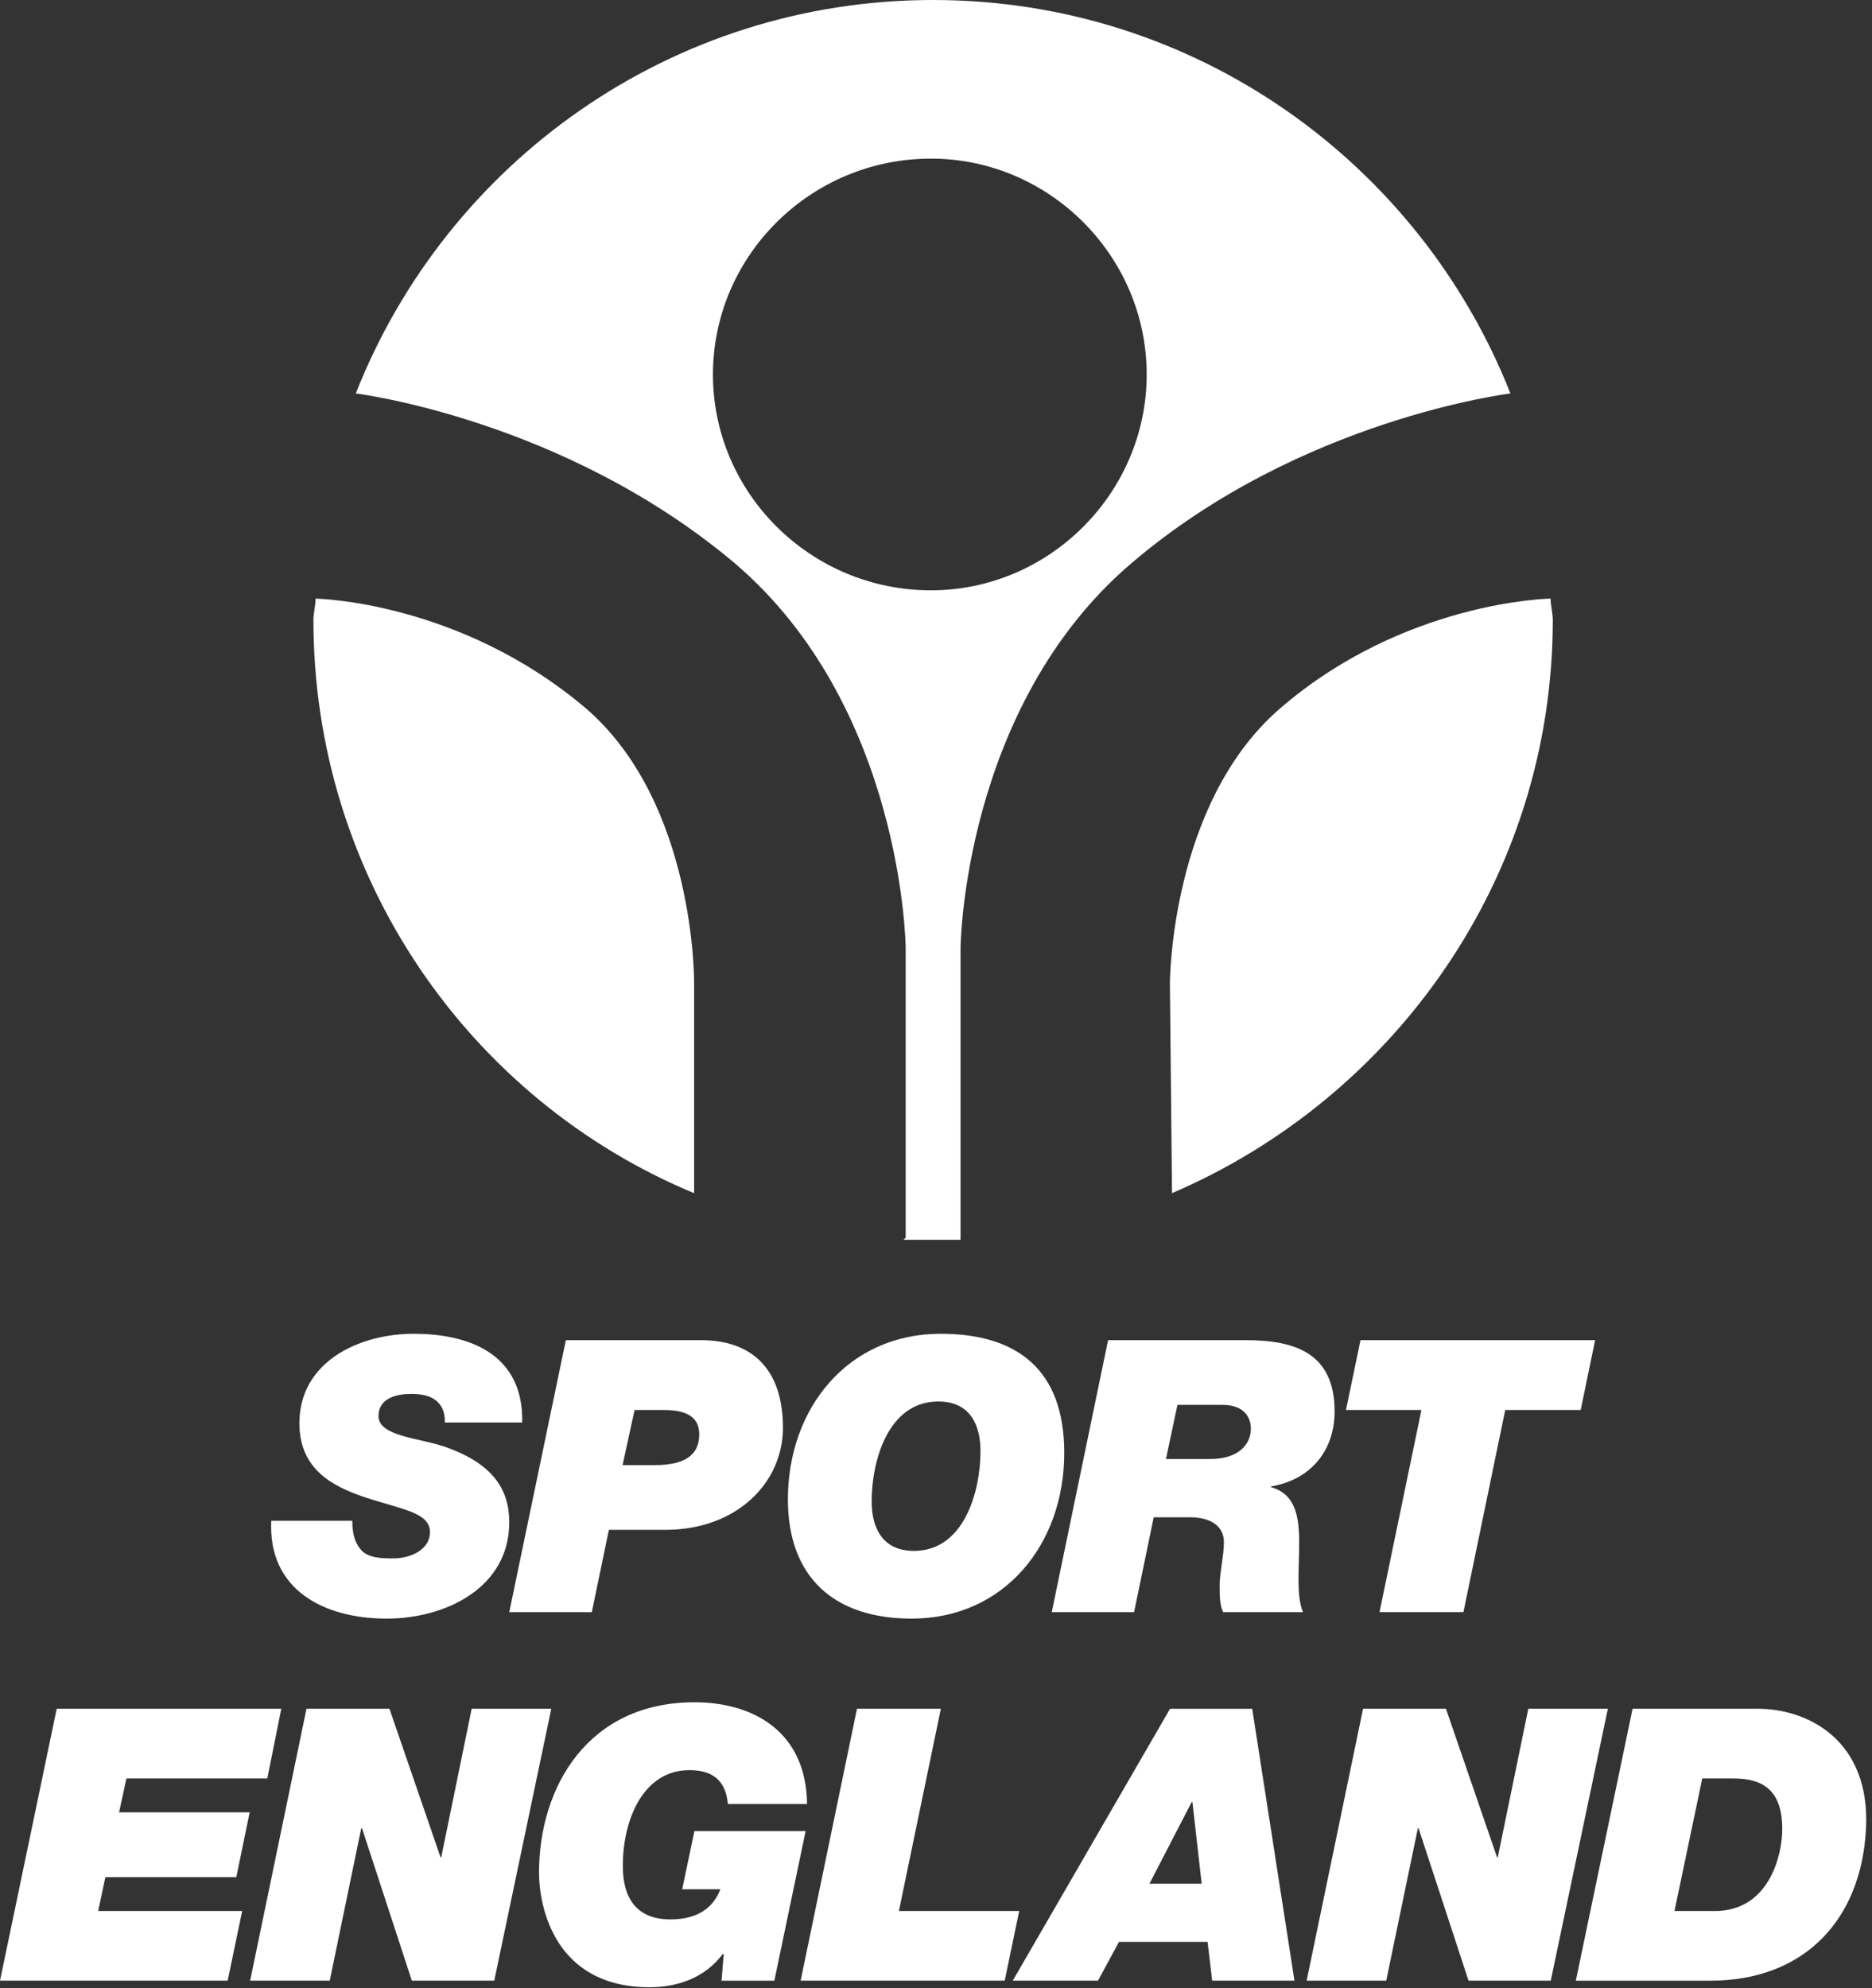
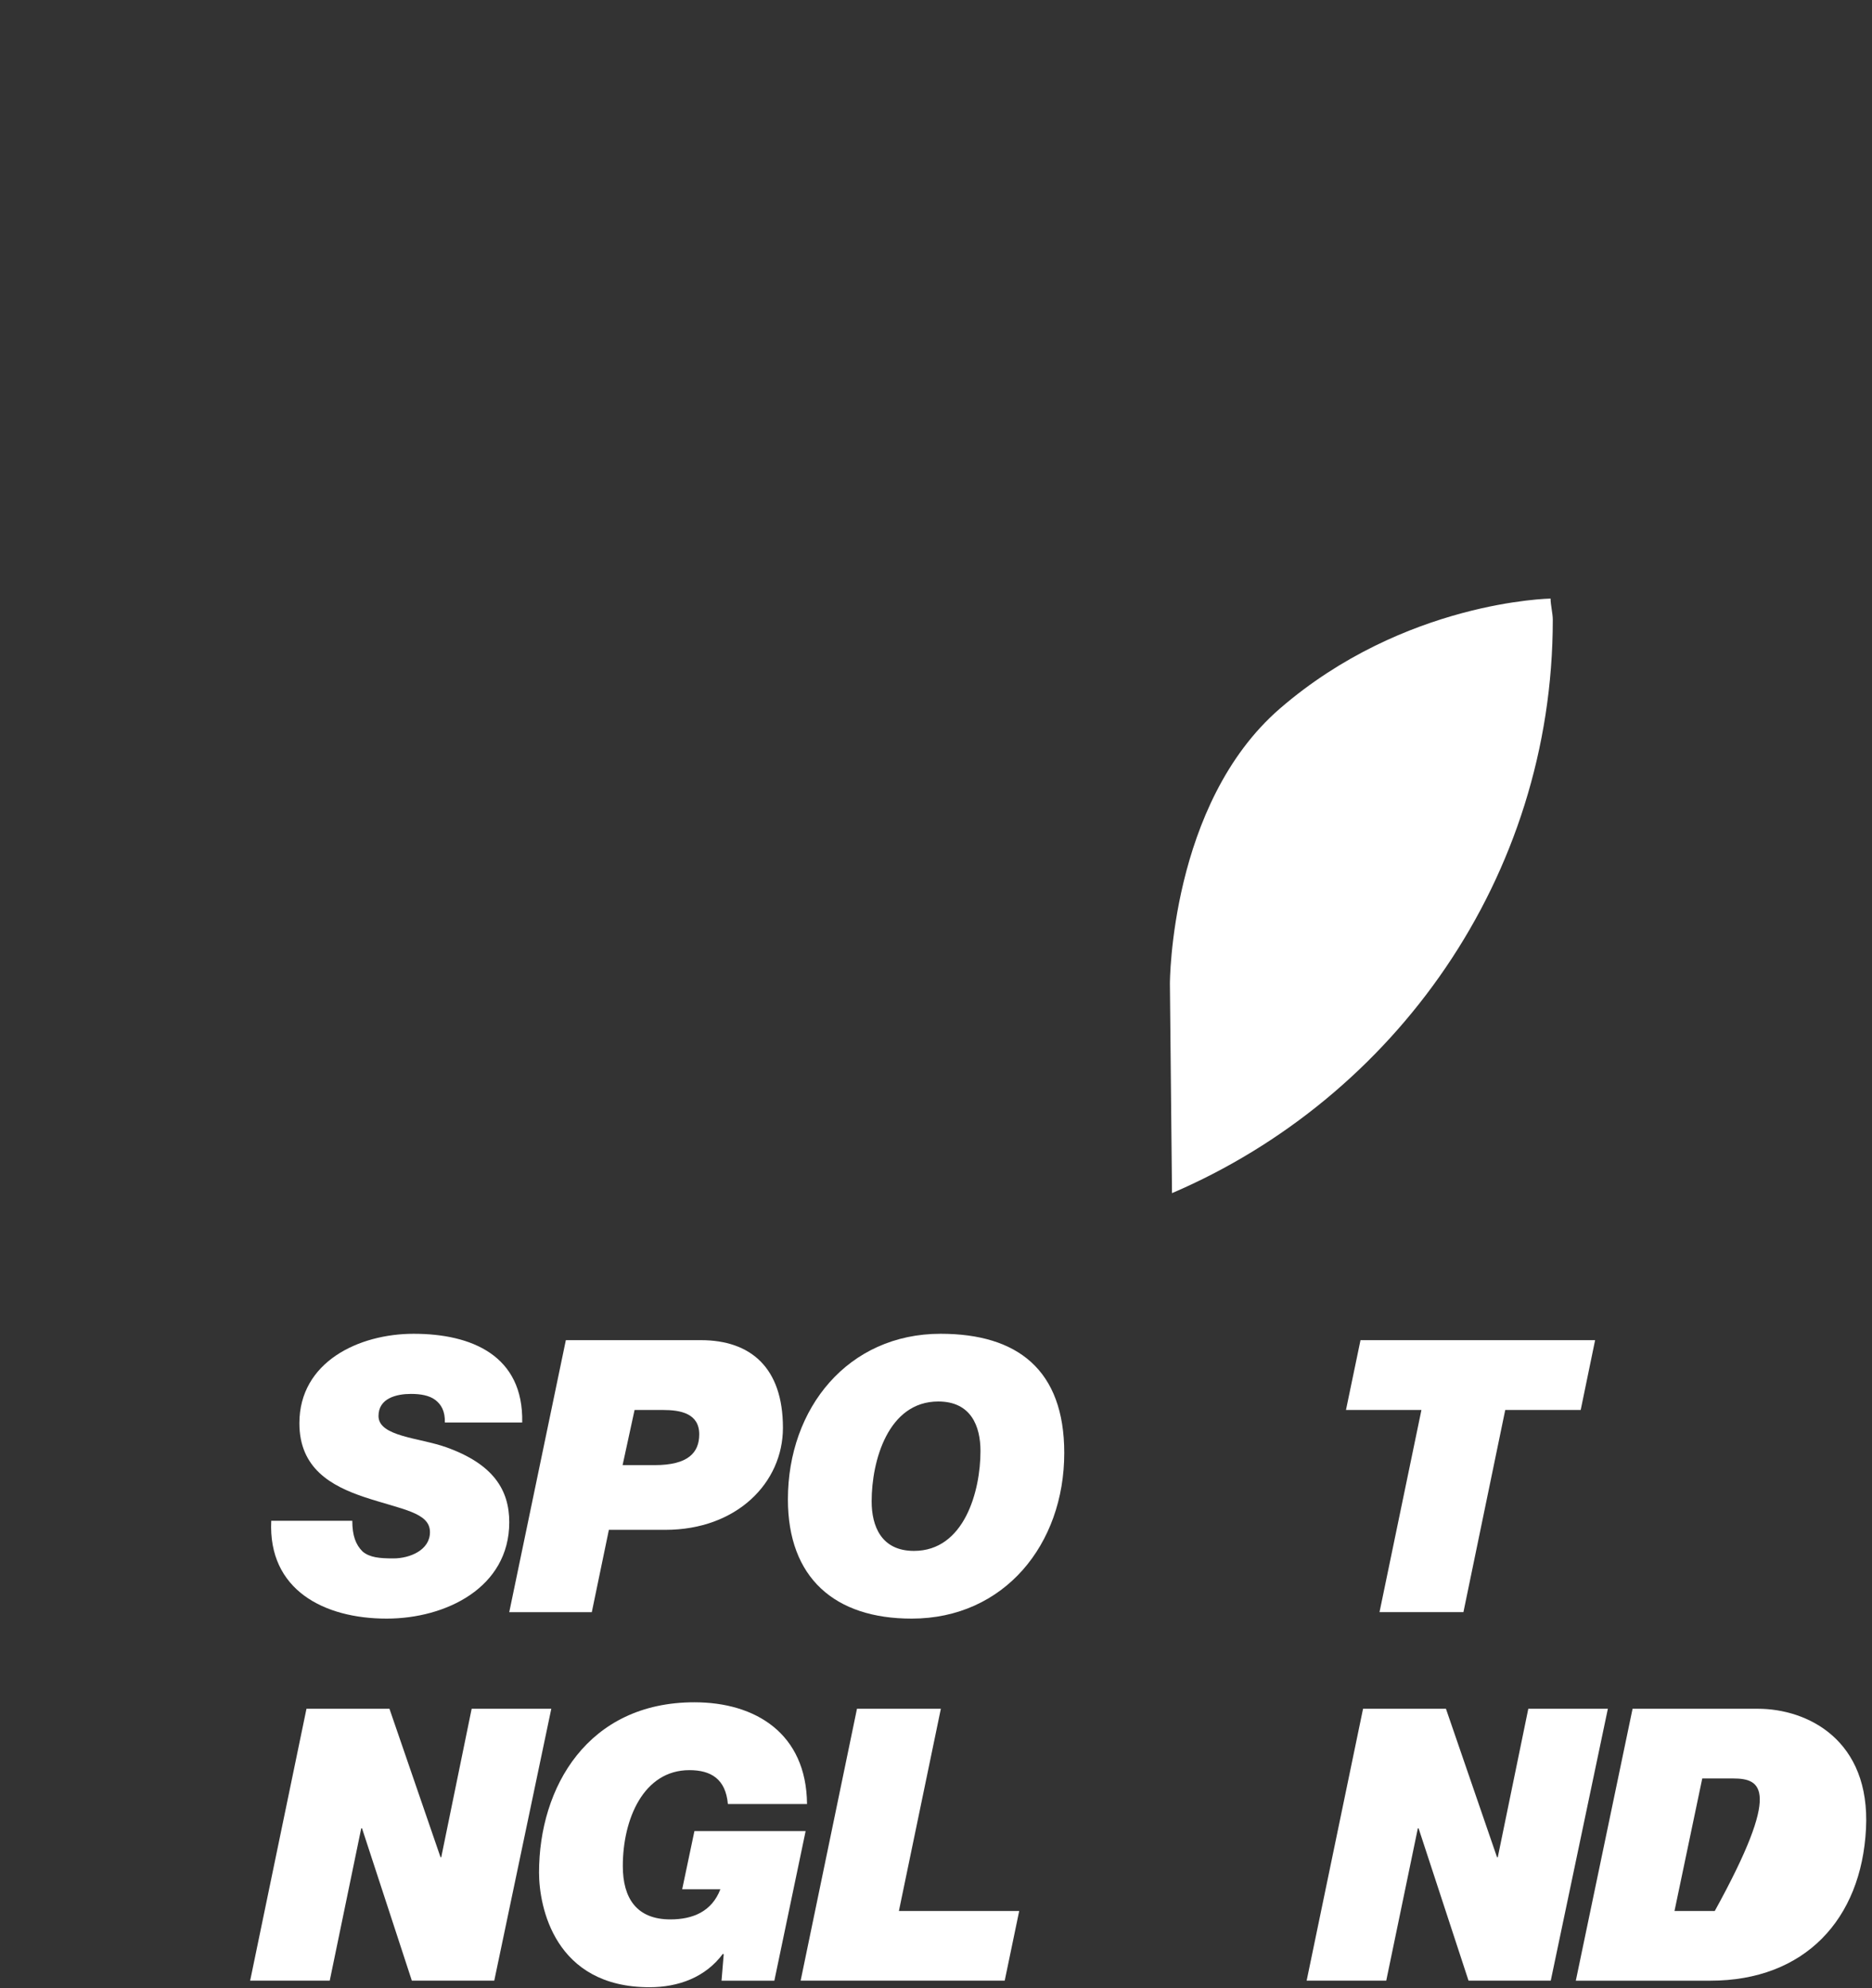
<svg xmlns="http://www.w3.org/2000/svg" width="100%" height="100%" viewBox="0 0 211 224" version="1.1" xml:space="preserve" style="fill-rule:evenodd;clip-rule:evenodd;stroke-linejoin:round;stroke-miterlimit:2;">
  <rect x="0" y="0" width="211" height="224" fill="#333333" stroke="none" />
  <g transform="matrix(4.167,0,0,4.167,50.142,172.381)">
    <path d="M0,-2.904C0.008,-3.205 -0.094,-3.387 -0.256,-3.512C-0.421,-3.638 -0.661,-3.677 -0.917,-3.677C-1.301,-3.677 -1.795,-3.564 -1.795,-3.08C-1.795,-2.522 -0.689,-2.493 0.03,-2.237C1.309,-1.783 1.742,-1.082 1.742,-0.208C1.742,1.565 0.021,2.399 -1.575,2.399C-3.264,2.399 -4.787,1.626 -4.696,-0.247L-2.504,-0.247C-2.504,0.154 -2.412,0.4 -2.224,0.586C-2.028,0.749 -1.76,0.771 -1.39,0.771C-0.946,0.771 -0.403,0.546 -0.403,0.061C-0.403,-0.473 -1.154,-0.548 -2.171,-0.885C-3.07,-1.186 -3.935,-1.66 -3.935,-2.884C-3.935,-4.543 -2.328,-5.303 -0.844,-5.303C0.72,-5.303 2.131,-4.717 2.092,-2.904L0,-2.904Z" style="fill:white;fill-rule:nonzero;" />
  </g>
  <g transform="matrix(4.167,0,0,4.167,70.175,167.57)">
    <path d="M0,-0.597L0.87,-0.597C1.773,-0.597 2.073,-0.935 2.073,-1.43C2.073,-1.996 1.565,-2.088 1.094,-2.088L0.324,-2.088L0,-0.597ZM-1.535,-3.976L2.116,-3.976C3.463,-3.976 4.337,-3.235 4.337,-1.606C4.337,-0.123 3.091,1.153 1.155,1.153L-0.371,1.153L-0.833,3.379L-3.066,3.379L-1.535,-3.976Z" style="fill:white;fill-rule:nonzero;" />
  </g>
  <g transform="matrix(4.167,0,0,4.167,103.017,157.913)">
    <path d="M0,4.04C1.359,4.04 1.799,2.43 1.799,1.34C1.799,0.67 1.545,0 0.658,0C-0.702,0 -1.145,1.608 -1.145,2.7C-1.145,3.369 -0.886,4.04 0,4.04M0.72,-1.831C2.8,-1.831 4.065,-0.855 4.065,1.391C4.065,3.864 2.439,5.871 -0.063,5.871C-2.144,5.871 -3.41,4.769 -3.41,2.647C-3.41,0.177 -1.781,-1.831 0.72,-1.831" style="fill:white;fill-rule:nonzero;" />
  </g>
  <g transform="matrix(4.167,0,0,4.167,131.418,168.257)">
-     <path d="M0,-0.927L1.196,-0.927C1.948,-0.927 2.297,-1.309 2.297,-1.75C2.297,-2.04 2.124,-2.39 1.536,-2.39L0.311,-2.39L0,-0.927ZM-1.565,-4.141L2.163,-4.141C3.522,-4.141 4.562,-3.77 4.562,-2.215C4.562,-1.143 3.904,-0.361 2.843,-0.186L2.843,-0.166C3.513,0.021 3.604,0.649 3.604,1.339C3.604,2.03 3.522,2.782 3.707,3.214L1.547,3.214C1.461,3.028 1.452,2.823 1.452,2.491C1.452,2.143 1.568,1.689 1.568,1.319C1.568,0.937 1.277,0.649 0.648,0.649L-0.331,0.649L-0.862,3.214L-3.089,3.214L-1.565,-4.141Z" style="fill:white;fill-rule:nonzero;" />
-   </g>
+     </g>
  <g transform="matrix(4.167,0,0,4.167,160.215,173.781)">
    <path d="M0,-3.579L-2.041,-3.579L-1.648,-5.467L4.698,-5.467L4.308,-3.579L2.267,-3.579L1.136,1.888L-1.134,1.888L0,-3.579Z" style="fill:white;fill-rule:nonzero;" />
  </g>
  <g transform="matrix(4.167,0,0,4.167,6.392,223.173)">
-     <path d="M0,-7.353L6.075,-7.353L5.696,-5.468L1.886,-5.468L1.687,-4.553L5.22,-4.553L4.858,-2.799L1.316,-2.799L1.122,-1.884L5.017,-1.884L4.624,0L-1.534,0L0,-7.353Z" style="fill:white;fill-rule:nonzero;" />
-   </g>
+     </g>
  <g transform="matrix(4.167,0,0,4.167,34.545,223.173)">
    <path d="M0,-7.353L2.244,-7.353L3.626,-3.337L3.645,-3.337L4.468,-7.353L6.622,-7.353L5.079,0L2.85,0L1.502,-4.12L1.481,-4.12L0.629,0L-1.524,0L0,-7.353Z" style="fill:white;fill-rule:nonzero;" />
  </g>
  <g transform="matrix(4.167,0,0,4.167,81.571,195.492)">
    <path d="M0,5.935L-0.02,5.914C-0.492,6.552 -1.224,6.82 -2.007,6.82C-4.58,6.82 -4.995,4.637 -4.995,3.719C-4.995,1.412 -3.676,-0.885 -0.792,-0.885C0.854,-0.885 2.237,-0.048 2.254,1.866L0.113,1.866C0.053,1.187 -0.347,0.95 -0.928,0.95C-2.171,0.95 -2.729,2.277 -2.729,3.543C-2.729,4.409 -2.358,4.986 -1.443,4.986C-0.832,4.986 -0.321,4.772 -0.09,4.171L-1.123,4.171L-0.792,2.598L2.216,2.598L1.37,6.643L-0.059,6.643L0,5.935Z" style="fill:white;fill-rule:nonzero;" />
  </g>
  <g transform="matrix(4.167,0,0,4.167,96.593,223.173)">
    <path d="M0,-7.353L2.269,-7.353L1.134,-1.884L4.388,-1.884L3.996,0L-1.524,0L0,-7.353Z" style="fill:white;fill-rule:nonzero;" />
  </g>
  <g transform="matrix(4.167,0,0,4.167,129.561,203.467)">
-     <path d="M0,2.106L1.412,2.106L1.162,-0.1L1.142,-0.1L0,2.106ZM0.556,-2.623L2.779,-2.623L3.922,4.729L1.696,4.729L1.572,3.679L-0.824,3.679L-1.392,4.729L-3.698,4.729L0.556,-2.623Z" style="fill:white;fill-rule:nonzero;" />
-   </g>
+     </g>
  <g transform="matrix(4.167,0,0,4.167,153.635,223.173)">
    <path d="M0,-7.353L2.242,-7.353L3.624,-3.337L3.644,-3.337L4.47,-7.353L6.622,-7.353L5.077,0L2.853,0L1.502,-4.12L1.482,-4.12L0.627,0L-1.526,0L0,-7.353Z" style="fill:white;fill-rule:nonzero;" />
  </g>
  <g transform="matrix(4.167,0,0,4.167,188.738,200.385)">
-     <path d="M0,3.585L1.089,3.585C2.575,3.585 2.915,2.052 2.915,1.372C2.915,0.271 2.346,0.001 1.584,0.001L0.751,0.001L0,3.585ZM-1.134,-1.884L2.254,-1.884C3.601,-1.884 5.304,-1.039 5.18,1.361C5.055,3.812 3.521,5.469 0.969,5.469L-2.669,5.469L-1.134,-1.884Z" style="fill:white;fill-rule:nonzero;" />
+     <path d="M0,3.585L1.089,3.585C2.915,0.271 2.346,0.001 1.584,0.001L0.751,0.001L0,3.585ZM-1.134,-1.884L2.254,-1.884C3.601,-1.884 5.304,-1.039 5.18,1.361C5.055,3.812 3.521,5.469 0.969,5.469L-2.669,5.469L-1.134,-1.884Z" style="fill:white;fill-rule:nonzero;" />
  </g>
  <g transform="matrix(4.167,0,0,4.167,174.771,134.438)">
    <path d="M0,-16.077C0,-15.904 0.06,-15.674 0.06,-15.505C0.06,-8.525 -4.229,-2.575 -10.24,0L-10.297,-5.666C-10.297,-5.666 -10.297,-10.526 -7.324,-13.101C-3.951,-16.018 0,-16.077 0,-16.077" style="fill:white;" />
  </g>
  <g transform="matrix(4.167,0,0,4.167,78.238,67.451)">
-     <path d="M0,16.077C-6.065,13.559 -10.298,7.552 -10.298,0.572C-10.298,0.403 -10.239,0.173 -10.239,0C-10.239,0 -6.349,0.058 -2.918,2.975C0.055,5.551 0,10.411 0,10.411L0,16.077Z" style="fill:white;" />
-   </g>
+     </g>
  <g transform="matrix(4.167,0,0,4.167,101.828,0)">
-     <path d="M0,33.524L1.545,33.524L1.545,25.628C1.545,25.628 1.603,19.107 6.182,15.217C10.751,11.326 16.419,10.639 16.419,10.639C13.957,4.403 7.893,0 0.803,0C-6.29,0 -12.356,4.403 -14.813,10.639C-14.813,10.639 -9.207,11.326 -4.577,15.217C0,19.107 0.061,25.628 0.061,25.628L0.061,33.469L0,33.524ZM-5.152,10.125C-5.152,6.923 -2.514,4.289 0.745,4.289C3.947,4.289 6.58,6.923 6.58,10.125C6.58,13.328 3.947,15.962 0.745,15.962C-2.514,15.962 -5.152,13.328 -5.152,10.125" style="fill:white;" />
-   </g>
+     </g>
</svg>